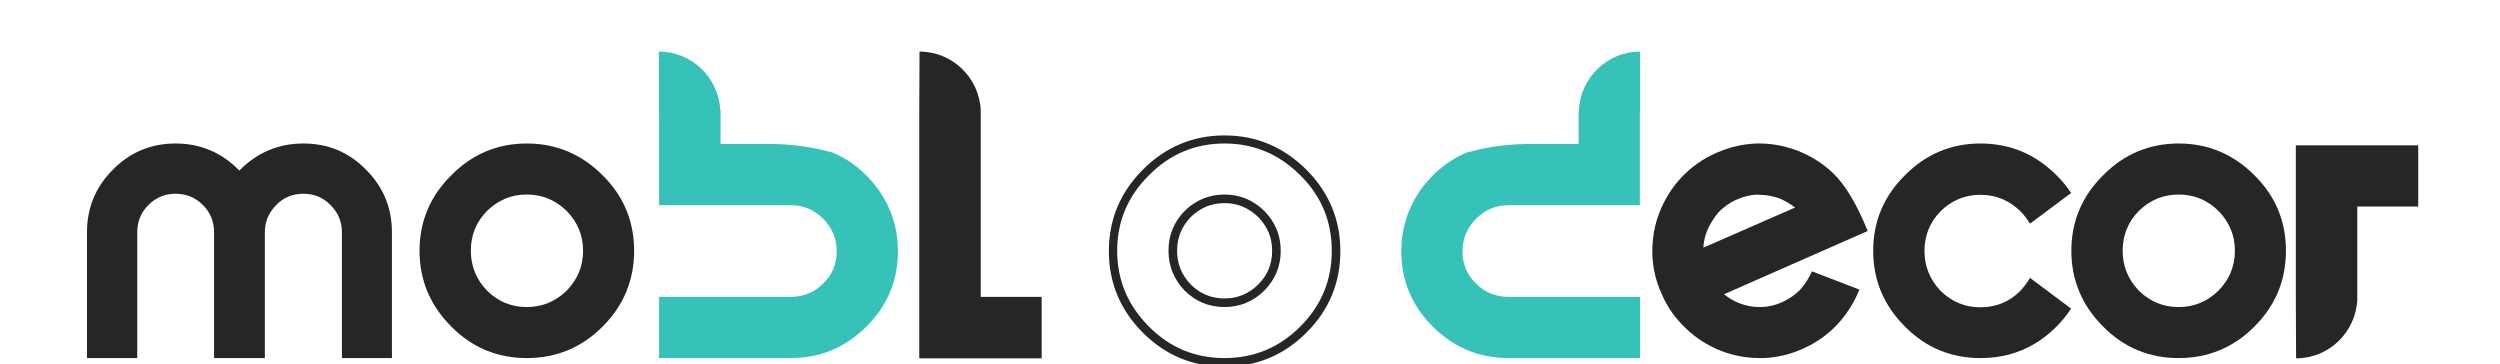
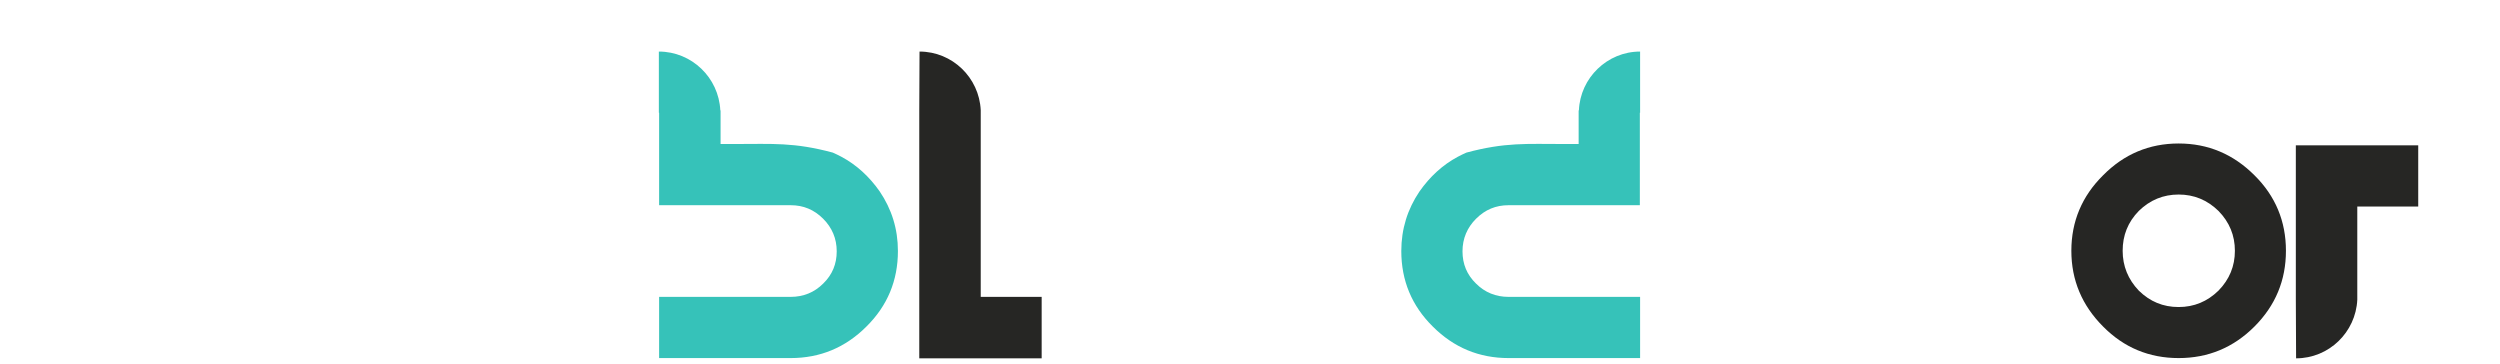
<svg xmlns="http://www.w3.org/2000/svg" version="1.1" id="Layer_2" x="0px" y="0px" viewBox="0 0 960 139.8" enable-background="new 0 0 960 139.8" xml:space="preserve">
  <path fill="#262624" d="M353,42.4v95.2h47V114h-23.4V43.4h0v0l0-0.3v-0.8h0c-0.6-12.5-10.9-22.5-23.5-22.5h0L353,42.4L353,42.4  L353,42.4z">
                                    </path>
  <path fill="#262624" d="M881.6,115V55.8h47v23.5h-23.4V114h0v0l0,0.3v0.8h0c-0.6,12.5-10.9,22.5-23.5,22.5h0L881.6,115L881.6,115  L881.6,115z">
                                    </path>
  <path fill="#36C2B9" d="M303.6,78.8L303.6,78.8c4.9,0,9,1.7,12.5,5.2c3.4,3.4,5.2,7.6,5.2,12.5l0,0c0,4.9-1.7,9-5.2,12.4  c-3.4,3.4-7.6,5.1-12.5,5.1l0,0c-16.9,0-33.6,0-50.5,0v23.5h50.5l0,0c11.3,0,21-4,29.1-12.1c8.1-8,12.1-17.7,12.1-29l0,0  c0-8.5-2.4-16.1-7-22.9c-4-5.7-8.9-10.2-14.7-13.3c-1.1-0.6-2.2-1.1-3.3-1.6c-14.9-4-23.1-3.3-37.4-3.3l0.1,0h-5.8  c0-5.5,0-7.4,0-12.9h-0.1C276,29.8,265.6,19.8,253,19.8h0v23.5h0.1v11.9v23.6C269.9,78.8,286.7,78.8,303.6,78.8L303.6,78.8z">
                                    </path>
  <path fill="#36C2B9" d="M579.3,78.8L579.3,78.8c-4.9,0-9,1.7-12.5,5.2c-3.4,3.4-5.2,7.6-5.2,12.5l0,0c0,4.9,1.7,9,5.2,12.4  c3.4,3.4,7.6,5.1,12.5,5.1l0,0c16.9,0,33.6,0,50.5,0v23.5h-50.5l0,0c-11.3,0-21-4-29.1-12.1c-8.1-8-12.1-17.7-12.1-29l0,0  c0-8.5,2.4-16.1,7-22.9c4-5.7,8.9-10.2,14.7-13.3c1.1-0.6,2.2-1.1,3.3-1.6c14.9-4,23.1-3.3,37.4-3.3l-0.1,0h5.8c0-5.5,0-7.4,0-12.9  h0.1c0.5-12.5,10.9-22.6,23.5-22.6h0v23.5h-0.1v11.9v23.6C613,78.8,596.1,78.8,579.3,78.8L579.3,78.8z">
                                    </path>
  <path fill="#262624" d="M836.6,137.5c-11.3,0-21-4-29-12.1c-8.1-8.1-12.2-17.8-12.2-29.1c0-11.3,4.1-21,12.2-29  c8-8.1,17.7-12.2,29-12.2c11.3,0,21,4.1,29.1,12.2c8.1,8,12.1,17.7,12.1,29c0,11.3-4,21-12.1,29.1  C857.6,133.5,847.9,137.5,836.6,137.5L836.6,137.5z M836.6,74.7c-5.9,0-11,2.1-15.3,6.3c-4.2,4.3-6.2,9.4-6.2,15.3  c0,5.9,2.1,11,6.2,15.3c4.3,4.2,9.3,6.3,15.3,6.3c5.9,0,11-2.1,15.3-6.3c4.2-4.3,6.3-9.4,6.3-15.3c0-5.9-2.1-11-6.3-15.3  C847.6,76.8,842.5,74.7,836.6,74.7L836.6,74.7z">
                                    </path>
-   <path fill-rule="evenodd" clip-rule="evenodd" fill="#262624" d="M470.2,140.8c-12.2,0-22.7-4.4-31.3-13  c-8.7-8.7-13.1-19.2-13.1-31.4c0-12.3,4.5-22.7,13.1-31.3c8.6-8.6,19.1-13.1,31.3-13.1c12.3,0,22.7,4.5,31.4,13.1  c8.6,8.6,13.1,19.1,13.1,31.3c0,12.3-4.4,22.8-13.1,31.4C493,136.4,482.4,140.8,470.2,140.8L470.2,140.8z M470.2,78  c-5.1,0-9.3,1.8-12.9,5.3c-3.5,3.6-5.3,7.9-5.3,13c0,5.1,1.8,9.3,5.2,12.9c3.6,3.6,7.9,5.4,13,5.4c5.1,0,9.3-1.8,12.9-5.3  c3.6-3.6,5.4-7.9,5.4-13c0-5.1-1.8-9.3-5.3-12.9C479.5,79.8,475.3,78,470.2,78L470.2,78z M470.2,137.5c-11.3,0-21-4-29-12.1  c-8.1-8.1-12.2-17.8-12.2-29.1c0-11.3,4.1-21,12.2-29c8-8.1,17.7-12.2,29-12.2c11.3,0,21,4.1,29.1,12.2c8.1,8,12.1,17.7,12.1,29  c0,11.3-4,21-12.1,29.1C491.2,133.5,481.5,137.5,470.2,137.5L470.2,137.5z M470.2,74.7c-5.9,0-11,2.1-15.3,6.3  c-4.2,4.3-6.2,9.4-6.2,15.3c0,5.9,2.1,11,6.2,15.3c4.3,4.2,9.3,6.3,15.3,6.3c5.9,0,11-2.1,15.3-6.3c4.2-4.3,6.3-9.4,6.3-15.3  c0-5.9-2.1-11-6.3-15.3C481.2,76.8,476.1,74.7,470.2,74.7L470.2,74.7z">
-                                     </path>
-   <path fill="#262624" d="M779.5,106.7l15.8,11.8c-1.6,2.4-3.4,4.7-5.6,6.9c-8.1,8.1-17.8,12.1-29.2,12.1c-11.3,0-21-4-29-12.1  c-8.1-8.1-12.2-17.8-12.2-29.1c0-11.3,4.1-21,12.2-29c8-8.1,17.7-12.2,29-12.2c11.4,0,21.1,4.1,29.2,12.2c2.2,2.1,4,4.4,5.6,6.8  l-15.8,11.8c-1-1.7-2.2-3.3-3.7-4.8c-4.3-4.2-9.4-6.3-15.3-6.3c-5.9,0-11,2.1-15.3,6.3c-4.2,4.3-6.2,9.4-6.2,15.3  c0,5.9,2.1,11,6.2,15.3c4.3,4.2,9.3,6.3,15.3,6.3c6,0,11.1-2.1,15.3-6.3C777.3,110,778.6,108.4,779.5,106.7L779.5,106.7z">
-                                     </path>
-   <path fill="#262624" d="M675.9,137.5c-5.2,0-10.2-0.9-15.1-2.8c-5-2-9.5-4.8-13.3-8.5c-4.1-3.8-7.2-8.2-9.4-13.3  c-2.2-4.8-3.4-9.8-3.6-15.1v-1.3c0-5.3,0.9-10.3,2.8-15.1c2-5,4.8-9.5,8.4-13.3c3.9-4.1,8.3-7.2,13.4-9.4c5-2.2,10.1-3.4,15.5-3.6  h0.9c5.2,0,10.2,1,15.1,2.9c5,2,9.4,4.8,13.3,8.5c4.7,4.5,9.1,11.9,13.3,22.2L662,113c1.8,1.4,3.7,2.6,5.8,3.4  c2.6,1,5.2,1.5,7.8,1.5h0.9c2.7-0.1,5.3-0.7,7.9-1.9c2.6-1.2,5-2.8,7-4.9c1.8-2.1,3.3-4.4,4.4-6.9l18.2,7c-2,5-4.8,9.4-8.4,13.3  c-3.8,4.1-8.3,7.2-13.3,9.4c-4.8,2.2-9.9,3.4-15.1,3.6H675.9L675.9,137.5z M675,74.7c-2.7,0.1-5.4,0.7-8,1.9  c-2.8,1.2-5.1,2.9-7.1,4.9c-1.7,2.1-3.2,4.4-4.3,6.9c-0.9,2.2-1.4,4.5-1.5,6.7l35.2-15.4c-1.8-1.4-3.7-2.5-5.7-3.4  c-2.7-1-5.4-1.5-8.2-1.5H675L675,74.7z">
-                                     </path>
-   <path fill="#262624" d="M202.3,137.5c-11.3,0-21-4-29-12.1c-8.1-8.1-12.2-17.8-12.2-29.1c0-11.3,4.1-21,12.2-29  c8-8.1,17.7-12.2,29-12.2c11.3,0,21,4.1,29.1,12.2c8.1,8,12.1,17.7,12.1,29c0,11.3-4,21-12.1,29.1  C223.3,133.5,213.6,137.5,202.3,137.5L202.3,137.5z M202.3,74.7c-5.9,0-11,2.1-15.3,6.3c-4.2,4.3-6.2,9.4-6.2,15.3  c0,5.9,2.1,11,6.2,15.3c4.3,4.2,9.3,6.3,15.3,6.3c5.9,0,11-2.1,15.3-6.3c4.2-4.3,6.3-9.4,6.3-15.3c0-5.9-2.1-11-6.3-15.3  C213.3,76.8,208.2,74.7,202.3,74.7L202.3,74.7z M116.5,55.1c9.4,0,17.4,3.3,24,10c6.7,6.7,10,14.7,10,24.1v48.3h-19.2V89.2  c0-4.1-1.5-7.6-4.4-10.5c-2.9-2.9-6.3-4.3-10.4-4.3c-4.1,0-7.6,1.4-10.4,4.3c-2.9,2.9-4.4,6.4-4.4,10.5v48.3H82.2V89.2  c0-4.1-1.4-7.6-4.3-10.5c-2.9-2.9-6.4-4.3-10.5-4.3c-4,0-7.5,1.4-10.4,4.3c-2.9,2.9-4.3,6.4-4.3,10.5v48.3H33.4V89.2  c0-9.4,3.3-17.4,10-24.1c6.6-6.7,14.7-10,24-10c9.6,0,17.8,3.5,24.5,10.4C98.7,58.6,106.9,55.1,116.5,55.1L116.5,55.1z">
-                                     </path>
</svg>